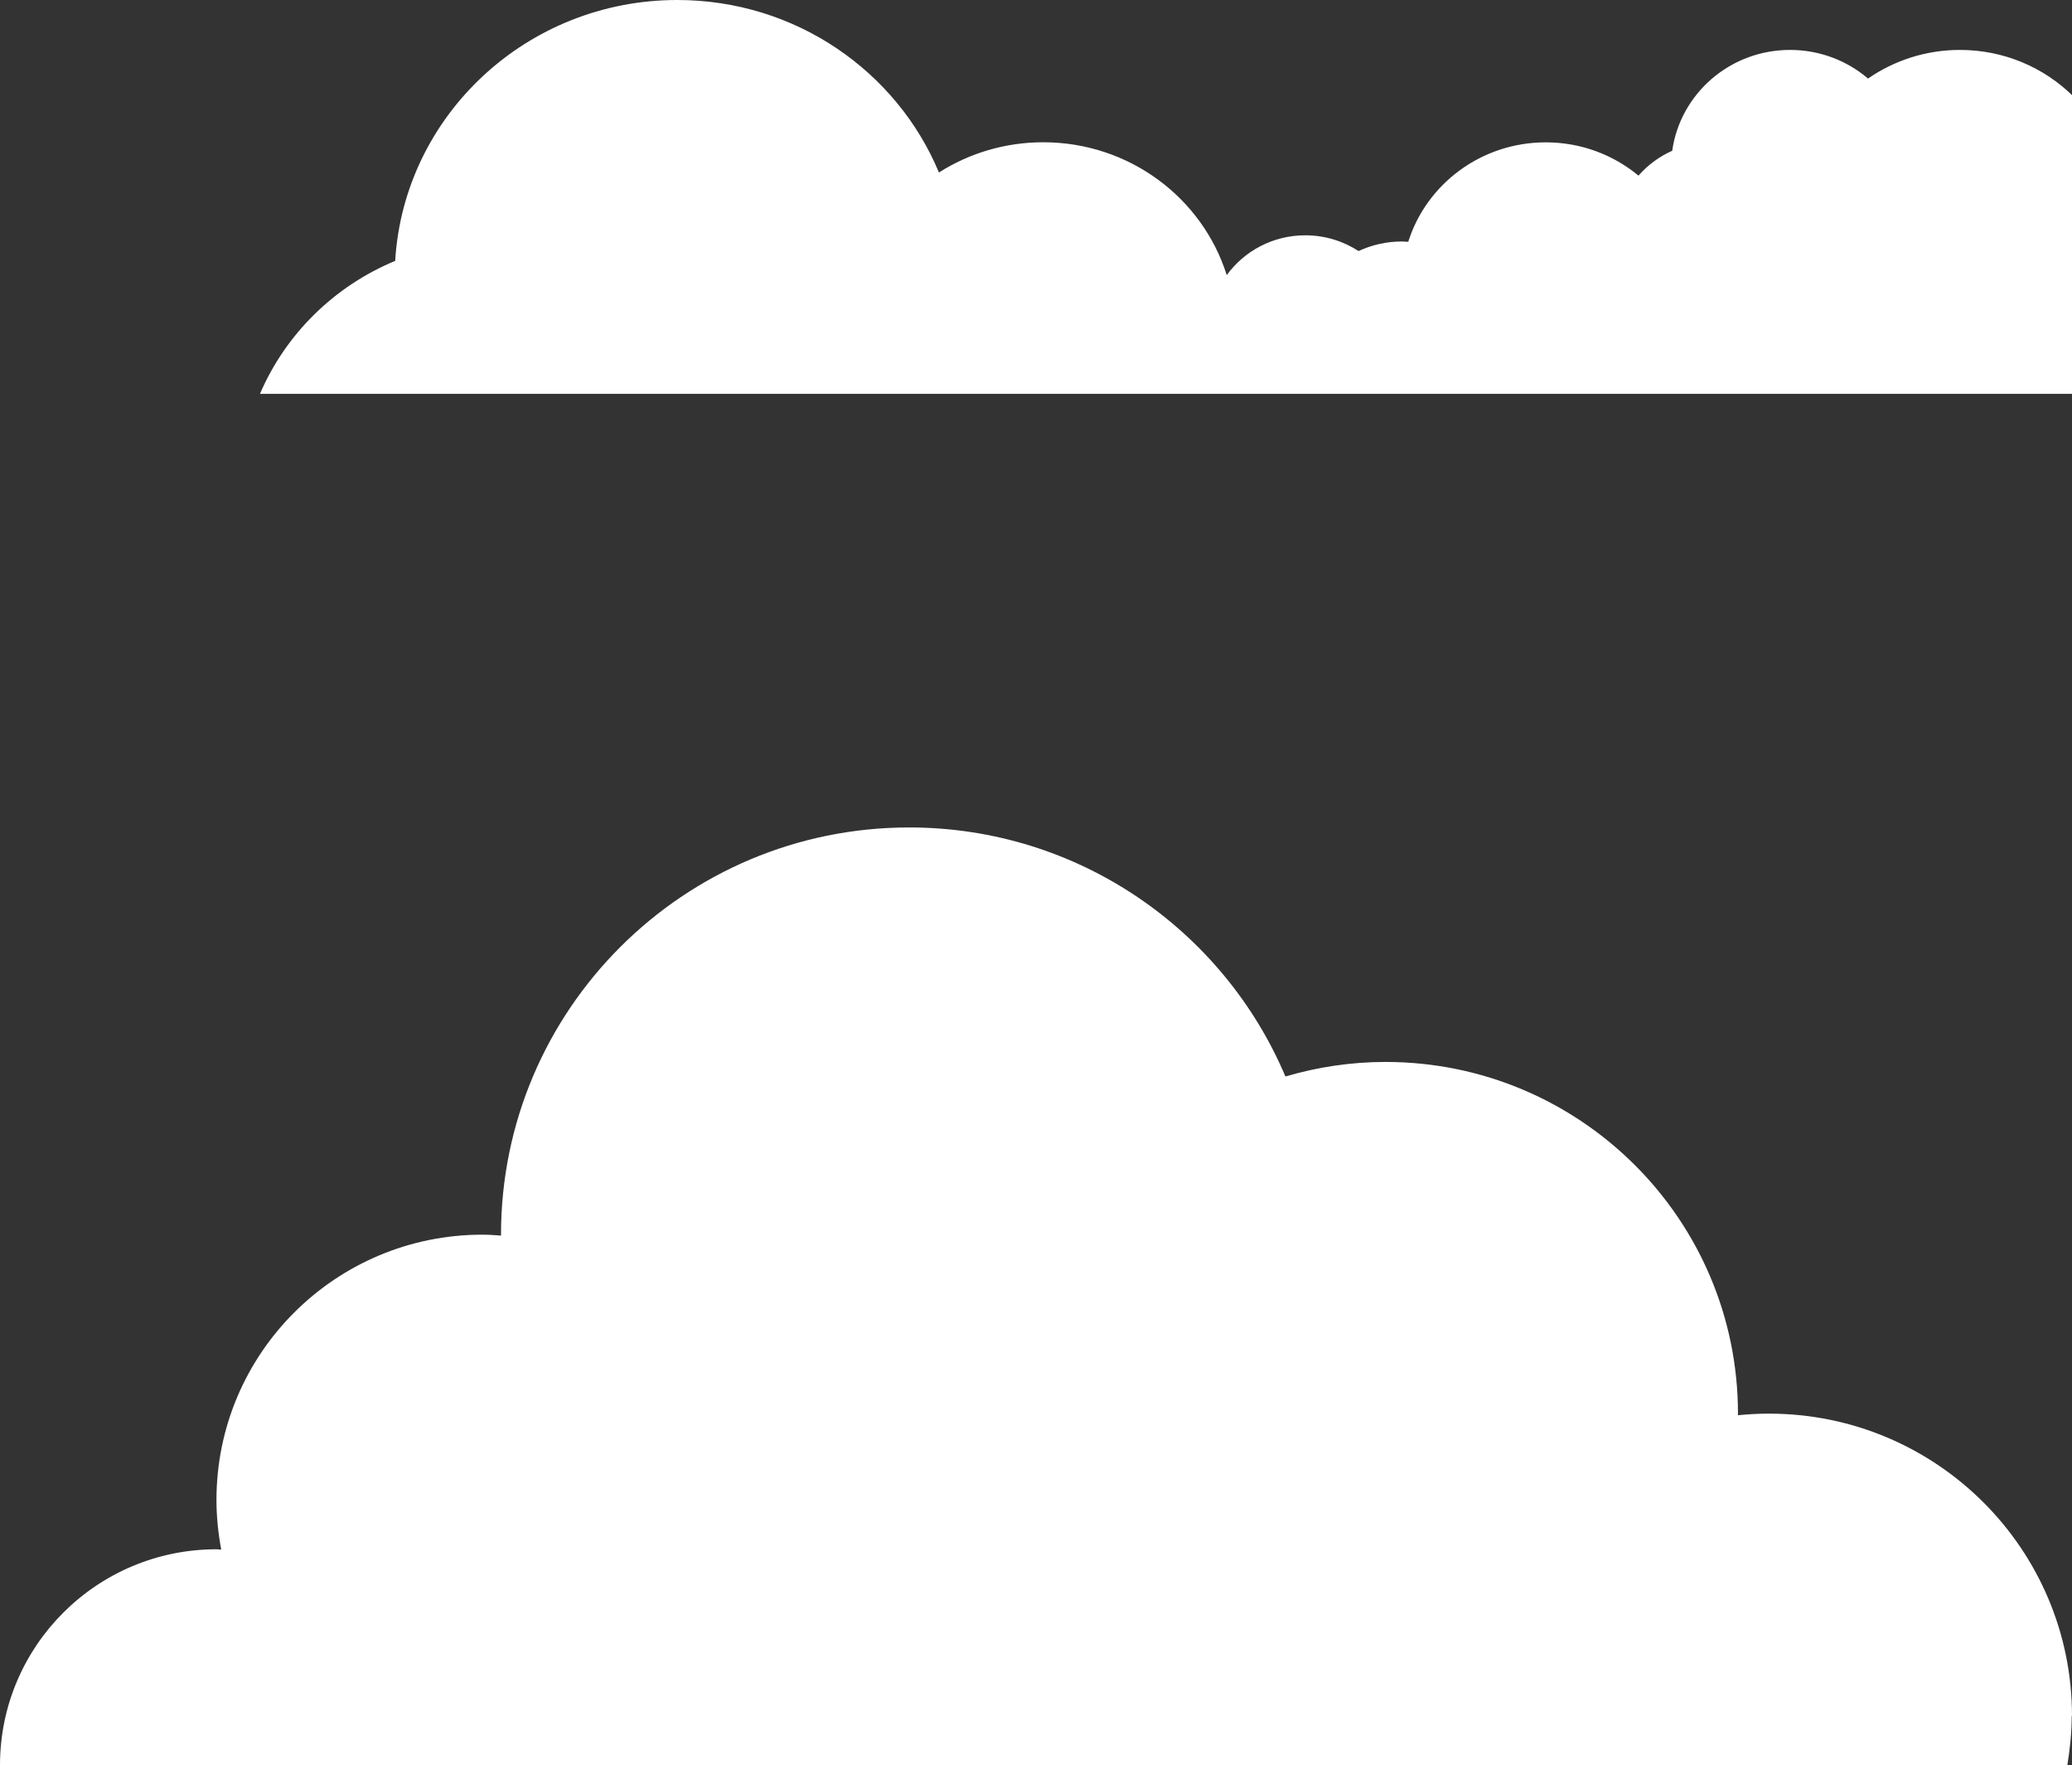
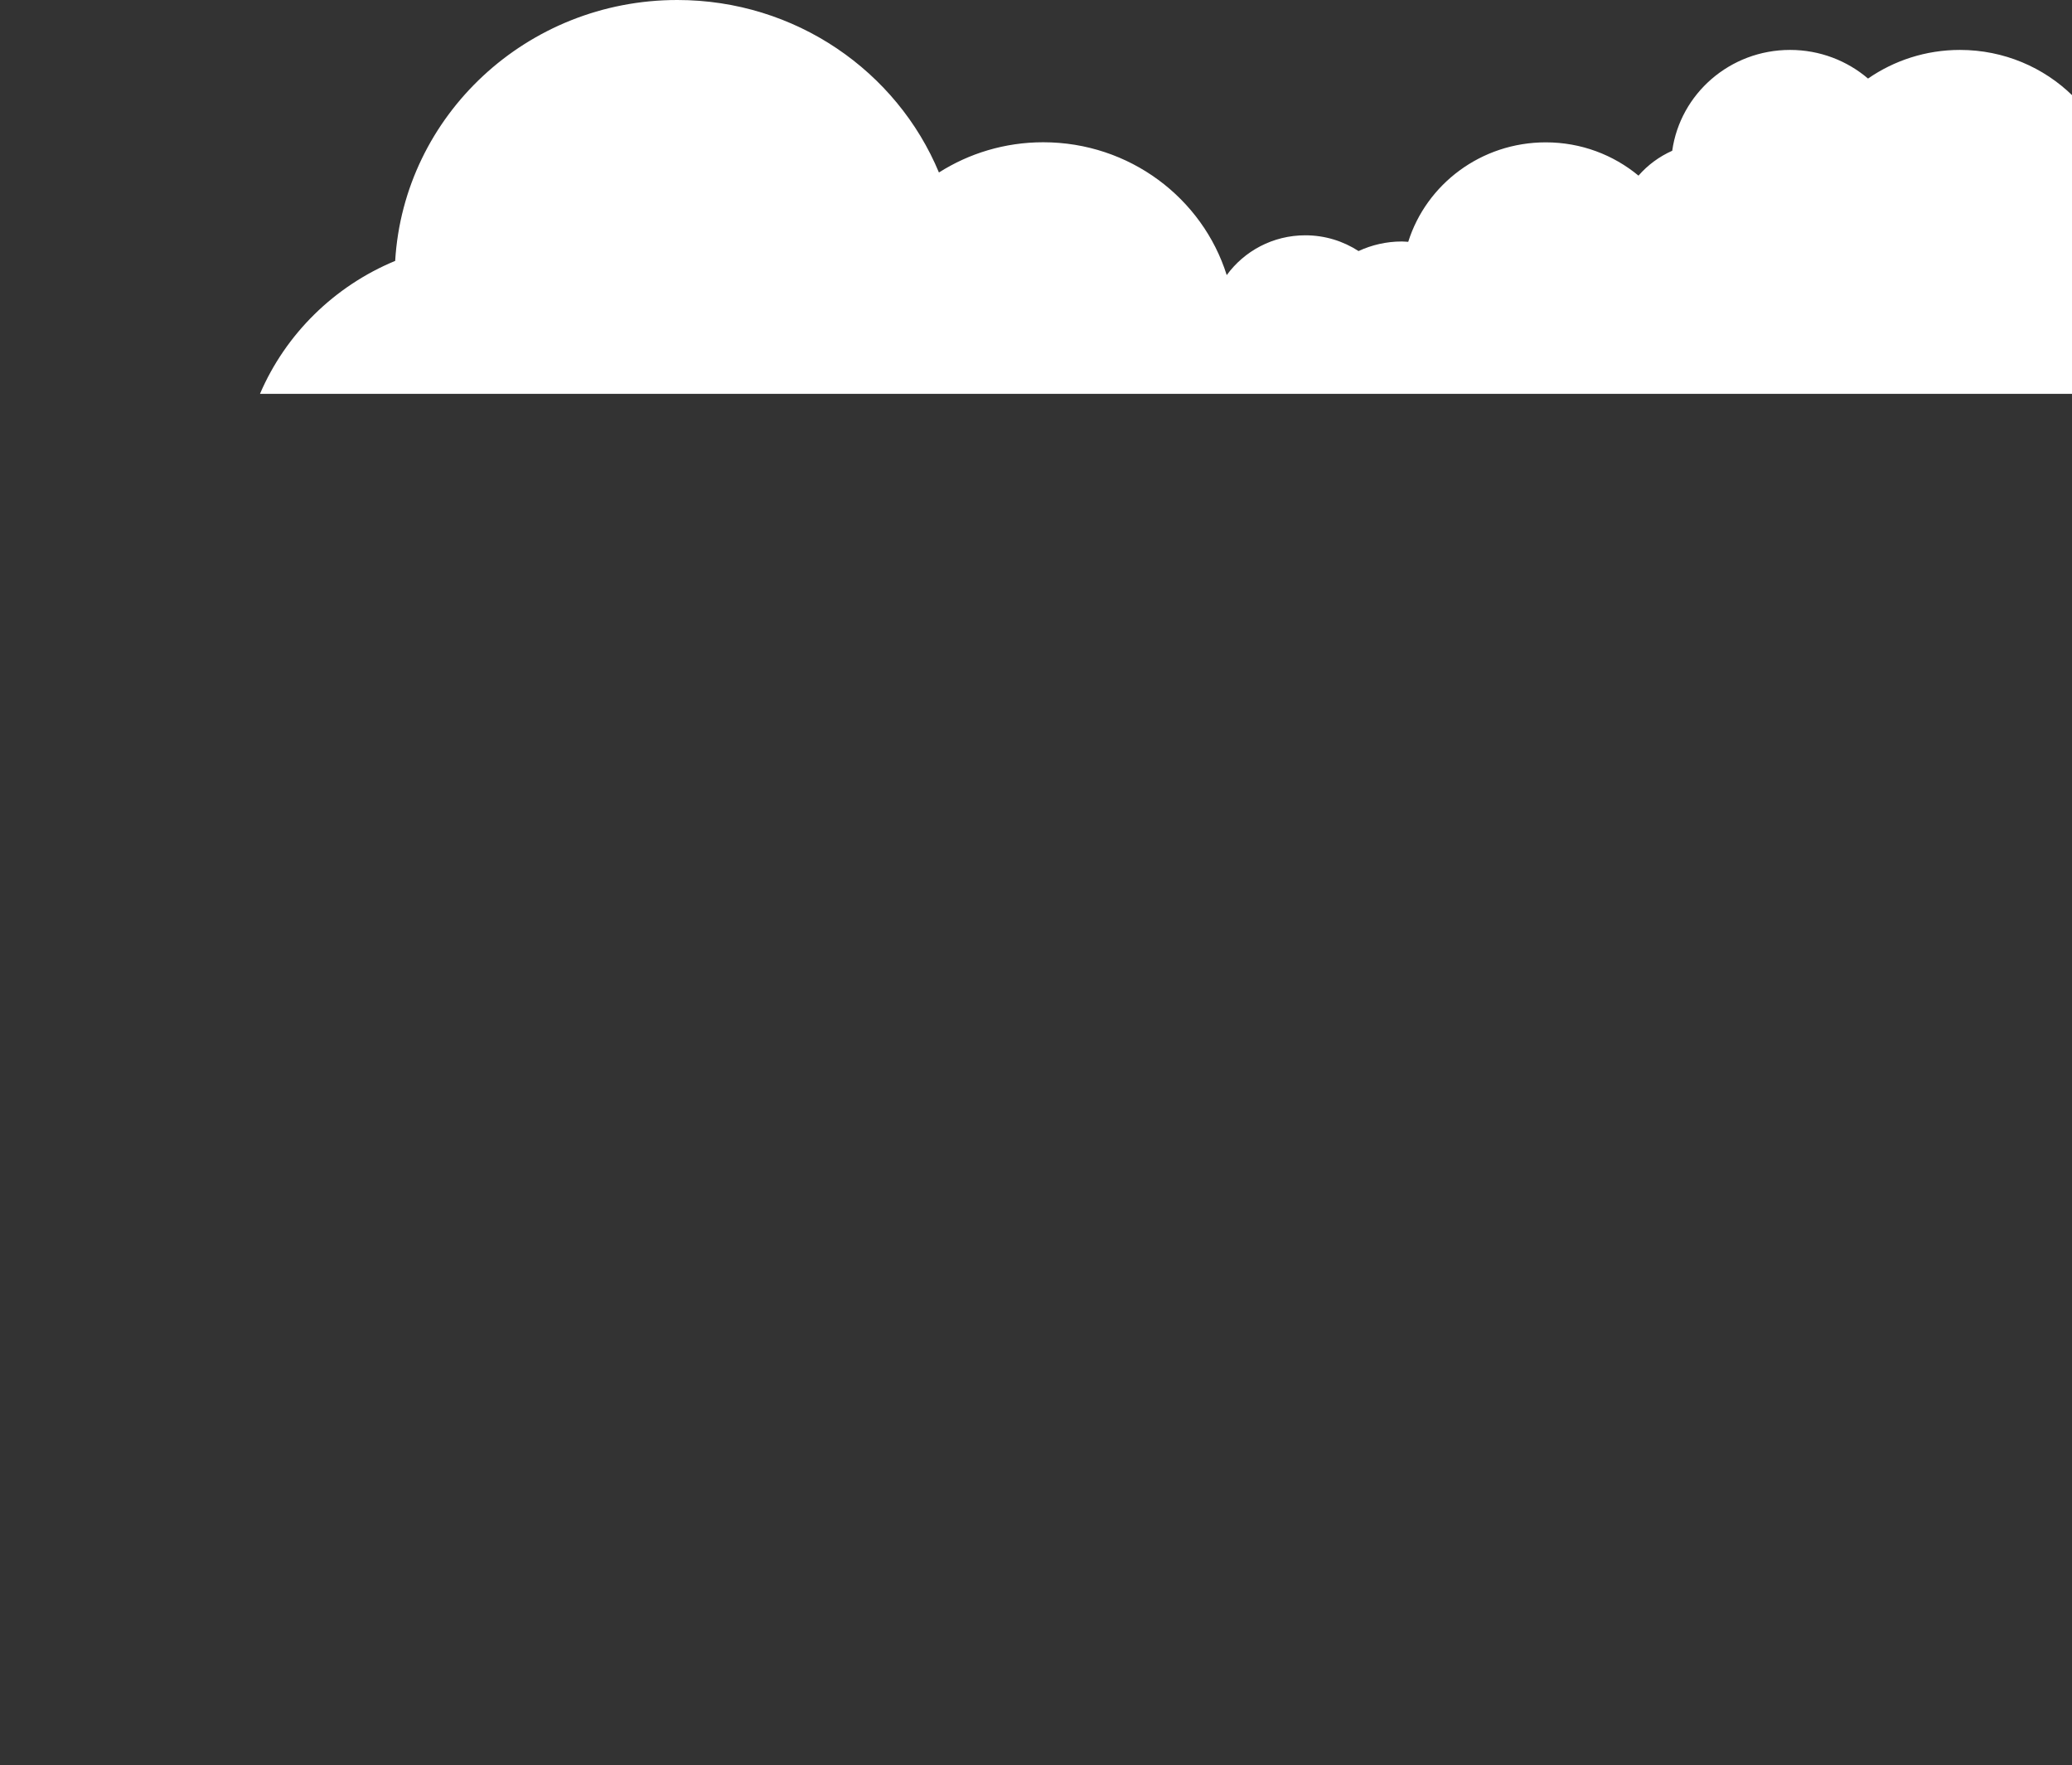
<svg xmlns="http://www.w3.org/2000/svg" width="263" height="224" viewBox="0 0 263 224" fill="none">
  <rect x="0" y="0" width="263" height="224" fill="#333333" stroke="none" />
  <path d="M275.502 50C275.815 48.728 276 47.411 276 46.049C276 40.157 272.841 35.002 268.109 32.073C268.699 30.211 269.011 28.236 269.011 26.192C269.011 15.225 259.951 6.335 248.774 6.335C244.435 6.335 240.408 7.686 237.11 9.968C234.461 7.709 231.001 6.335 227.217 6.335C219.569 6.335 213.274 11.91 212.256 19.13C210.601 19.868 209.143 20.947 207.975 22.287C204.793 19.653 200.697 18.063 196.207 18.063C187.992 18.063 181.049 23.377 178.747 30.688C178.481 30.677 178.203 30.643 177.937 30.643C175.97 30.643 174.107 31.085 172.441 31.857C170.497 30.597 168.183 29.859 165.683 29.859C161.564 29.859 157.931 31.857 155.709 34.911C152.643 25.148 143.375 18.052 132.417 18.052C127.534 18.052 122.987 19.471 119.18 21.889C113.834 9.049 100.979 0 85.972 0C66.88 0 51.27 14.646 50.16 33.106C42.43 36.308 36.251 42.393 33 49.977H275.502V50Z" fill="white" />
-   <path d="M263 217.746C263 196.561 245.777 179.384 224.536 179.384C223.209 179.384 221.893 179.455 220.601 179.585C220.601 179.514 220.601 179.455 220.601 179.384C220.601 154.735 200.569 134.756 175.855 134.756C171.445 134.756 167.19 135.418 163.16 136.6C155.301 118.04 136.881 105 115.403 105C86.79 105 63.593 128.136 63.593 156.674C63.593 156.709 63.593 156.757 63.593 156.792C62.81 156.733 62.028 156.674 61.234 156.674C42.589 156.674 27.476 171.747 27.476 190.343C27.476 192.494 27.701 194.599 28.08 196.632C27.879 196.632 27.677 196.597 27.476 196.597C12.304 196.597 0 208.868 0 224H262.407C262.739 221.955 262.964 219.874 262.964 217.734L263 217.746Z" fill="white" />
</svg>